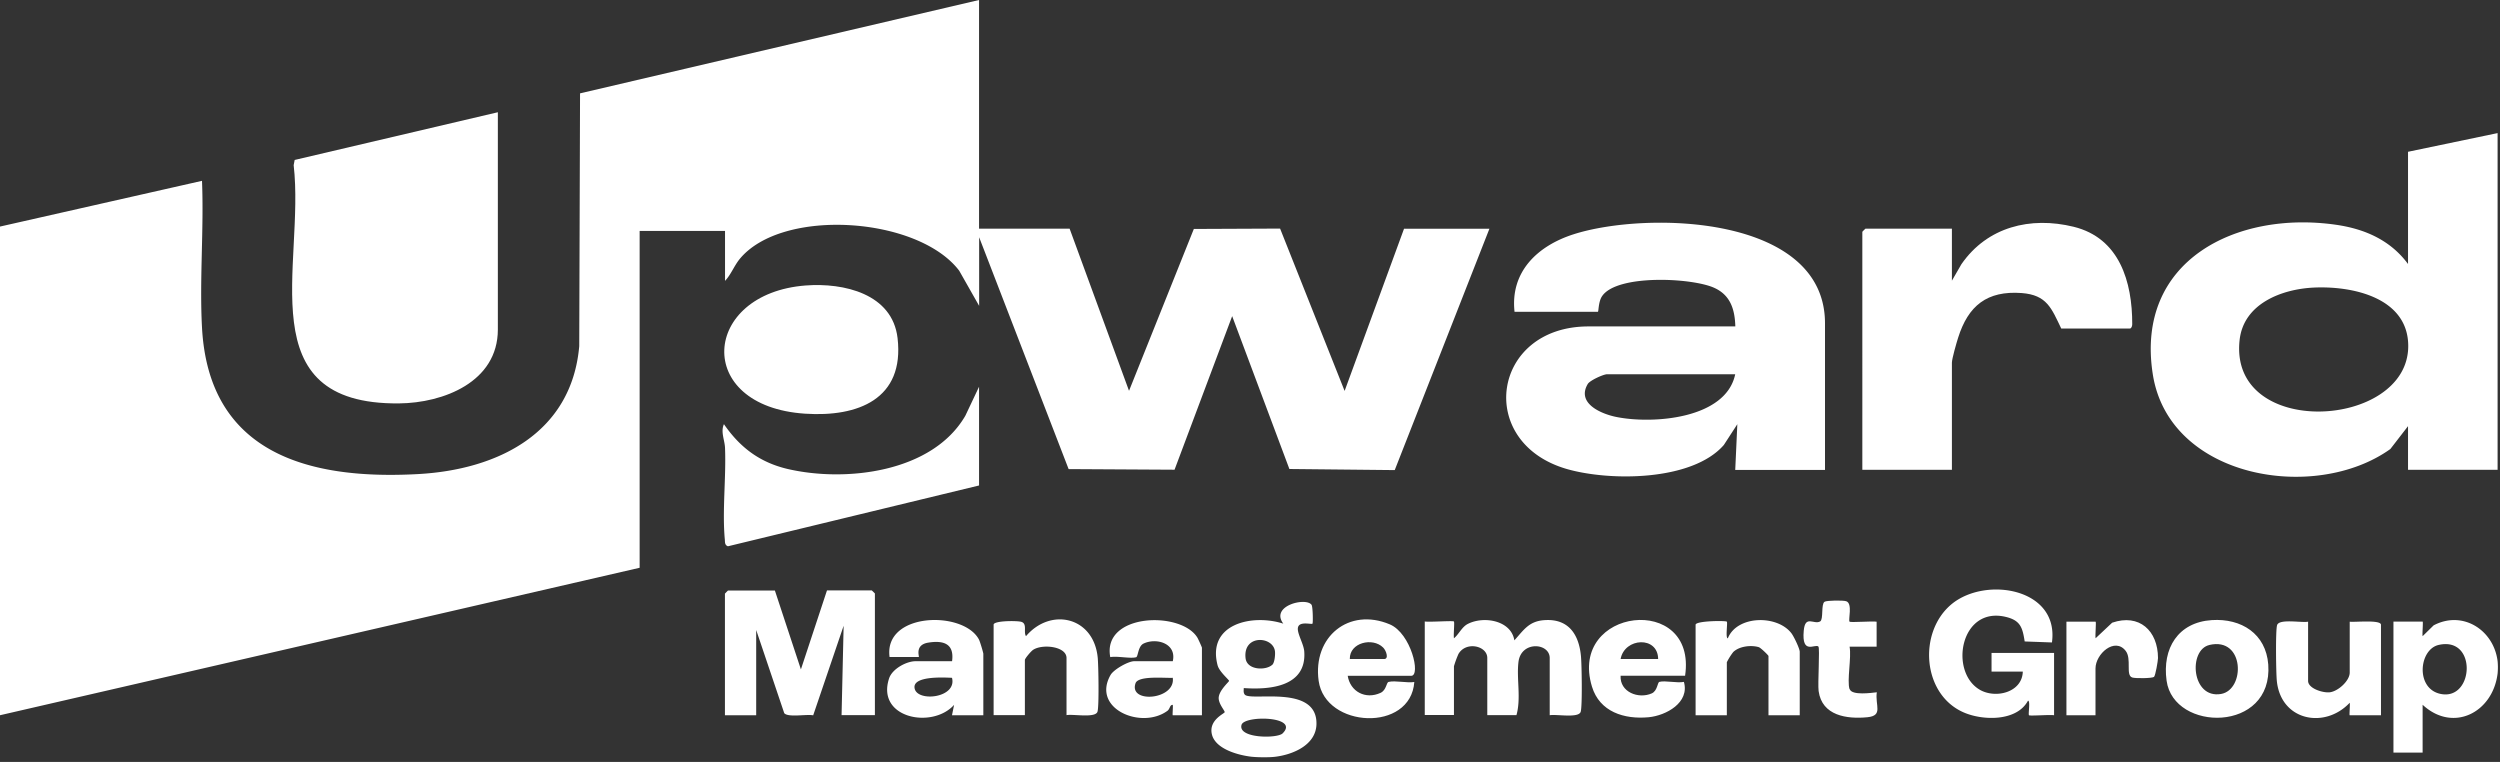
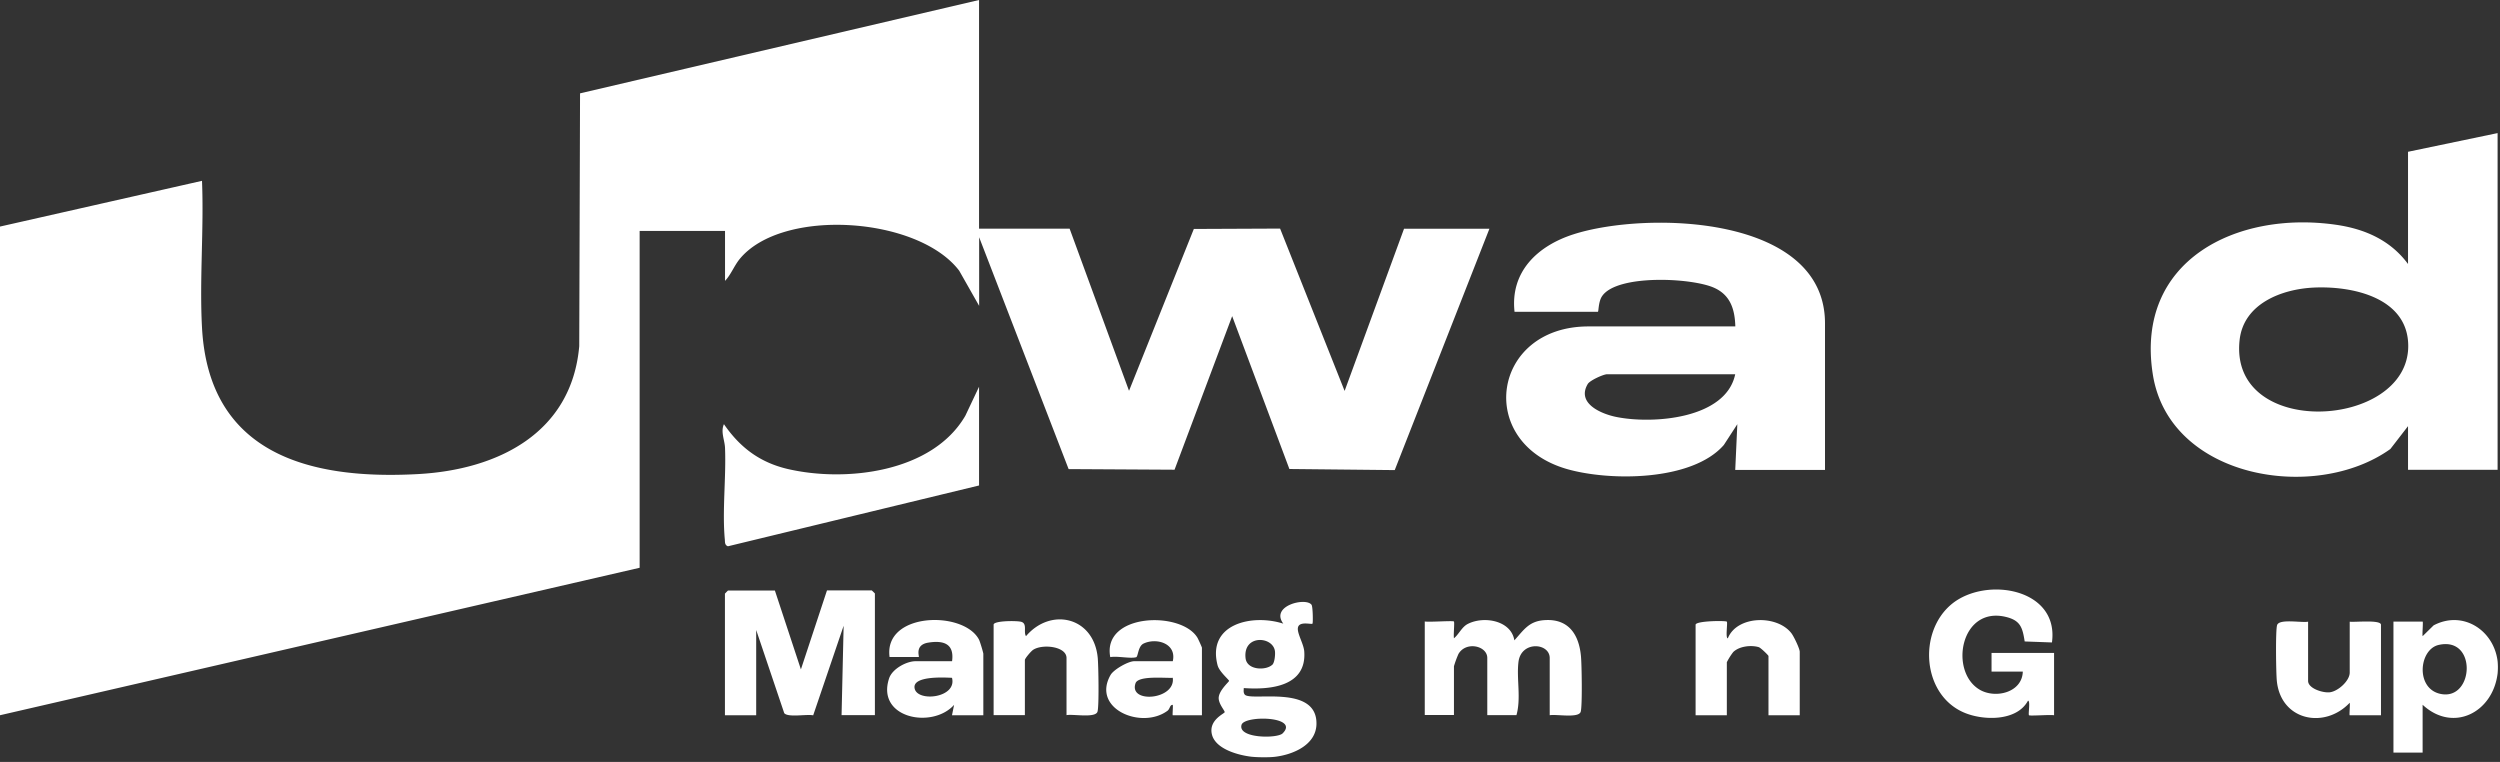
<svg xmlns="http://www.w3.org/2000/svg" width="105" height="32" fill="none">
  <rect width="100%" height="100%" fill="#333333" stroke="none" />
  <path fill="#fff" d="M104.899 5.586v14.146h-3.762v-1.833l-.742.96c-3.166 2.265-9.293 1.238-9.977-3.137-.75-4.78 3.51-6.881 7.692-6.282 1.22.176 2.289.65 3.027 1.648V6.375l3.762-.785v-.004Zm-7.716 6.492c-1.35.063-2.957.675-3.12 2.21-.453 4.165 7.074 3.741 7.083.252.004-2.034-2.328-2.537-3.96-2.462h-.003ZM52.582 31.785c-.57-.063-1.569-.327-1.69-.977-.11-.58.536-.835.545-.898.004-.067-.264-.352-.252-.608.017-.31.432-.663.436-.704.005-.043-.41-.382-.482-.655-.457-1.749 1.464-2.168 2.76-1.749-.563-.755.956-1.12 1.186-.792.055.075.067.763.038.792-.046.042-.528-.109-.604.143-.071.23.24.7.26 1.032.1 1.46-1.417 1.61-2.541 1.53 0 .093-.025.18.038.269.226.31 3.061-.453 3.015 1.254-.025.876-.998 1.275-1.74 1.363-.24.03-.722.025-.961 0h-.008Zm.855-3.863c.097-.092.126-.415.113-.55-.054-.653-1.346-.746-1.237.265.055.524.868.529 1.124.281v.004Zm.432 2.881c.734-.725-1.602-.771-1.724-.36-.167.574 1.498.583 1.724.36Zm51.03-3.036a2.7 2.7 0 0 1 0 .524c-.205 1.648-1.879 2.491-3.149 1.309v2.009h-1.225v-5.503h1.225c.029 0-.021.529 0 .613l.461-.453c1.216-.646 2.525.189 2.688 1.501Zm-2.474-.68c-.835.19-.986 1.85.092 2.06 1.393.273 1.531-2.428-.092-2.06ZM41.12 0v9.604h3.804l2.495 6.81 2.722-6.798 3.623-.016 2.71 6.819 2.495-6.811h3.586l-3.976 10.136-4.425-.046-2.403-6.42-2.42 6.45-4.449-.026-3.758-9.738v2.882l-.838-1.477c-1.733-2.277-7.449-2.658-9.223-.486-.234.29-.364.654-.612.914V9.7h-3.586v14.146L0 30.04V9.516l8.484-1.921c.084 2.026-.109 4.14 0 6.16.281 5.272 4.454 6.409 9.063 6.157 3.346-.18 6.458-1.71 6.781-5.372l.034-10.619L41.12 0Zm35.521 19.736H72.88l.088-1.92-.566.872c-1.33 1.53-4.81 1.53-6.61 1.006-3.841-1.124-3.133-5.984.923-5.984h6.169c-.021-.71-.201-1.305-.873-1.615-.926-.432-4.105-.587-4.726.348-.16.239-.138.654-.176.654h-3.498c-.188-1.69.973-2.772 2.47-3.254 3.045-.982 10.569-.83 10.569 3.736v6.157h-.009Zm-3.761-4.018h-5.381c-.151 0-.721.256-.814.411-.482.818.575 1.258 1.204 1.384 1.54.31 4.6.08 4.99-1.795Z" />
-   <path fill="#fff" d="M20.91 4.714v9.125c0 2.207-2.29 3.087-4.152 3.104-6.353.059-3.942-5.821-4.424-10.006l.042-.219 8.534-2.004Zm65.662 9.084c-.41-.852-.603-1.41-1.66-1.49-1.46-.108-2.248.533-2.672 1.88-.067.213-.26.876-.26 1.048v4.496h-3.762V9.734s.122-.13.13-.13h3.632v2.185l.399-.692c1.086-1.569 2.897-2.017 4.713-1.573 1.93.474 2.466 2.315 2.462 4.093 0 .072-.033.18-.096.18h-2.886ZM33.84 11.99c1.593-.122 3.64.344 3.858 2.21.298 2.567-1.67 3.322-3.883 3.175-4.71-.31-4.35-5.05.025-5.385Z" />
  <path fill="#fff" d="m41.12 20.39-10.547 2.554c-.134-.05-.122-.163-.13-.28-.114-1.2.058-2.614.008-3.85-.012-.328-.193-.676-.046-.999.67.973 1.497 1.602 2.667 1.88 2.458.574 6.094.146 7.473-2.236l.575-1.216v4.147Zm-8.576 4.408 1.094 3.317 1.095-3.317h1.883s.13.122.13.13v5.108h-1.4l.087-3.754-1.279 3.762c-.277-.058-1.057.101-1.216-.092L31.76 26.46v3.581h-1.313v-5.108s.122-.13.13-.13h1.967v-.004Zm53.722 5.242c-.168-.03-1.015.038-1.048 0-.042-.042.067-.608-.042-.612-.466.876-1.887.843-2.688.499-1.766-.755-1.938-3.397-.508-4.563s4.513-.654 4.202 1.619l-1.145-.042c-.092-.583-.176-.885-.796-1.032-1.921-.457-2.39 2.34-1.066 3.074.663.365 1.758.093 1.783-.776h-1.313v-.784h2.626v2.621l-.005-.004Zm-25.2-3.93c.03.03-.025.57 0 .697.205-.164.327-.47.578-.6.672-.348 1.825-.151 1.959.688.407-.449.62-.818 1.296-.851.99-.055 1.417.616 1.501 1.51.034.335.063 2.126-.012 2.344-.093.276-1.032.088-1.3.142v-2.403c0-.642-1.208-.734-1.313.172-.084.713.117 1.514-.084 2.227h-1.225v-2.403c0-.508-.893-.717-1.212-.164a4.352 4.352 0 0 0-.188.512v2.05H59.84v-3.929c.185.034 1.183-.042 1.225 0v.009Zm-19.77 3.93h-1.312l.088-.436c-.919 1.027-3.28.558-2.73-1.111.13-.399.725-.722 1.115-.722h1.53c.101-.734-.356-.885-1.002-.78-.59.097-.356.604-.398.604h-1.225c-.251-1.887 3.108-1.962 3.754-.734.042.076.184.55.184.6v2.575l-.004.004Zm-1.312-1.572c-.315-.013-1.712-.097-1.565.465.147.562 1.783.373 1.565-.465ZM50.48 30.04h-1.224c-.02 0 .017-.369 0-.436-.13-.004-.109.164-.226.252-1.087.796-3.196-.084-2.387-1.506.139-.239.747-.579.994-.579h1.62c.171-.746-.684-.998-1.225-.742-.24.113-.227.55-.315.575-.256.067-.784-.06-1.086-.005-.348-1.845 2.973-1.95 3.66-.817.035.058.19.398.19.423v2.84-.005Zm-1.224-1.572c-.31.02-1.451-.105-1.564.23-.298.864 1.694.696 1.564-.23ZM96.94 26.11v2.488c0 .318.62.511.91.478.352-.042.838-.483.838-.827v-2.138c.214.029 1.313-.093 1.313.13v3.8h-1.313c-.025 0 .021-.45 0-.525-1.057 1.12-2.894.75-3.061-.918-.034-.328-.059-2.135.012-2.345.093-.277 1.032-.088 1.3-.142Zm-21.351 3.93h-1.313v-2.487c0-.03-.331-.352-.41-.373-.328-.096-.819-.038-1.07.206a2.585 2.585 0 0 0-.269.427v2.227h-1.312v-3.8c0-.167 1.266-.18 1.312-.13.042.043-.067.697.042.7.382-.964 2.064-.997 2.668-.217.104.134.352.65.352.784v2.663Zm-30.795 0v-2.403c0-.49-1.002-.6-1.397-.348-.088.054-.352.365-.352.432v2.315h-1.313v-3.8c0-.172 1.007-.172 1.17-.117.252.084.076.428.19.6 1.035-1.22 2.855-.818 3.014.918.03.327.06 2.043-.012 2.256-.092.277-1.032.088-1.3.143v.004Z" />
-   <path fill="#fff" d="M70.778 28.38h-2.713c-.038.687.75.99 1.309.742.239-.105.239-.462.318-.483.244-.067.747.06 1.032 0 .248.873-.75 1.414-1.48 1.485-1.028.097-2.06-.226-2.382-1.287-1.007-3.322 4.424-3.947 3.912-.458h.004Zm-1.136-.701c-.008-.977-1.41-.902-1.577 0h1.577Zm-13.039.701c.105.67.751 1.01 1.38.72.252-.117.24-.44.34-.46.277-.068.767.054 1.078.004-.151 2.122-3.741 1.946-4.018-.05-.256-1.85 1.275-3.096 2.99-2.37.89.377 1.309 2.16.898 2.16h-2.668v-.005Zm.089-.701h1.442c.21 0 .084-.36-.042-.482-.44-.44-1.417-.21-1.4.482Zm36.205-1.635c1.241-.08 2.273.574 2.37 1.866.209 2.872-3.972 2.843-4.27.68-.189-1.355.478-2.454 1.9-2.546Zm-.097 1.044c-.906.205-.759 2.273.483 2.059 1.023-.176.998-2.399-.483-2.06Zm-15.11 1.858c.088.272.914.155 1.136.13-.08.545.282.98-.394 1.048-.868.084-1.908-.063-2.05-1.099-.042-.31.058-1.803-.009-1.87-.134-.13-.709.369-.616-.659.058-.692.432-.243.692-.398.142-.084.029-.717.18-.822.088-.063.788-.067.91-.025.285.092.076.793.143.86.041.041.964-.03 1.136 0v1.048h-1.136c.088.445-.118 1.426 0 1.79l.008-.003Zm10.325 1.094H86.79v-3.93h1.225c.034 0-.025.6 0 .697l.696-.654c1.14-.39 1.921.335 1.925 1.484 0 .117-.109.747-.168.793-.088.063-.788.067-.914.025-.29-.092-.012-.784-.277-1.12-.457-.587-1.266.13-1.266.742v1.963h.004Z" />
</svg>